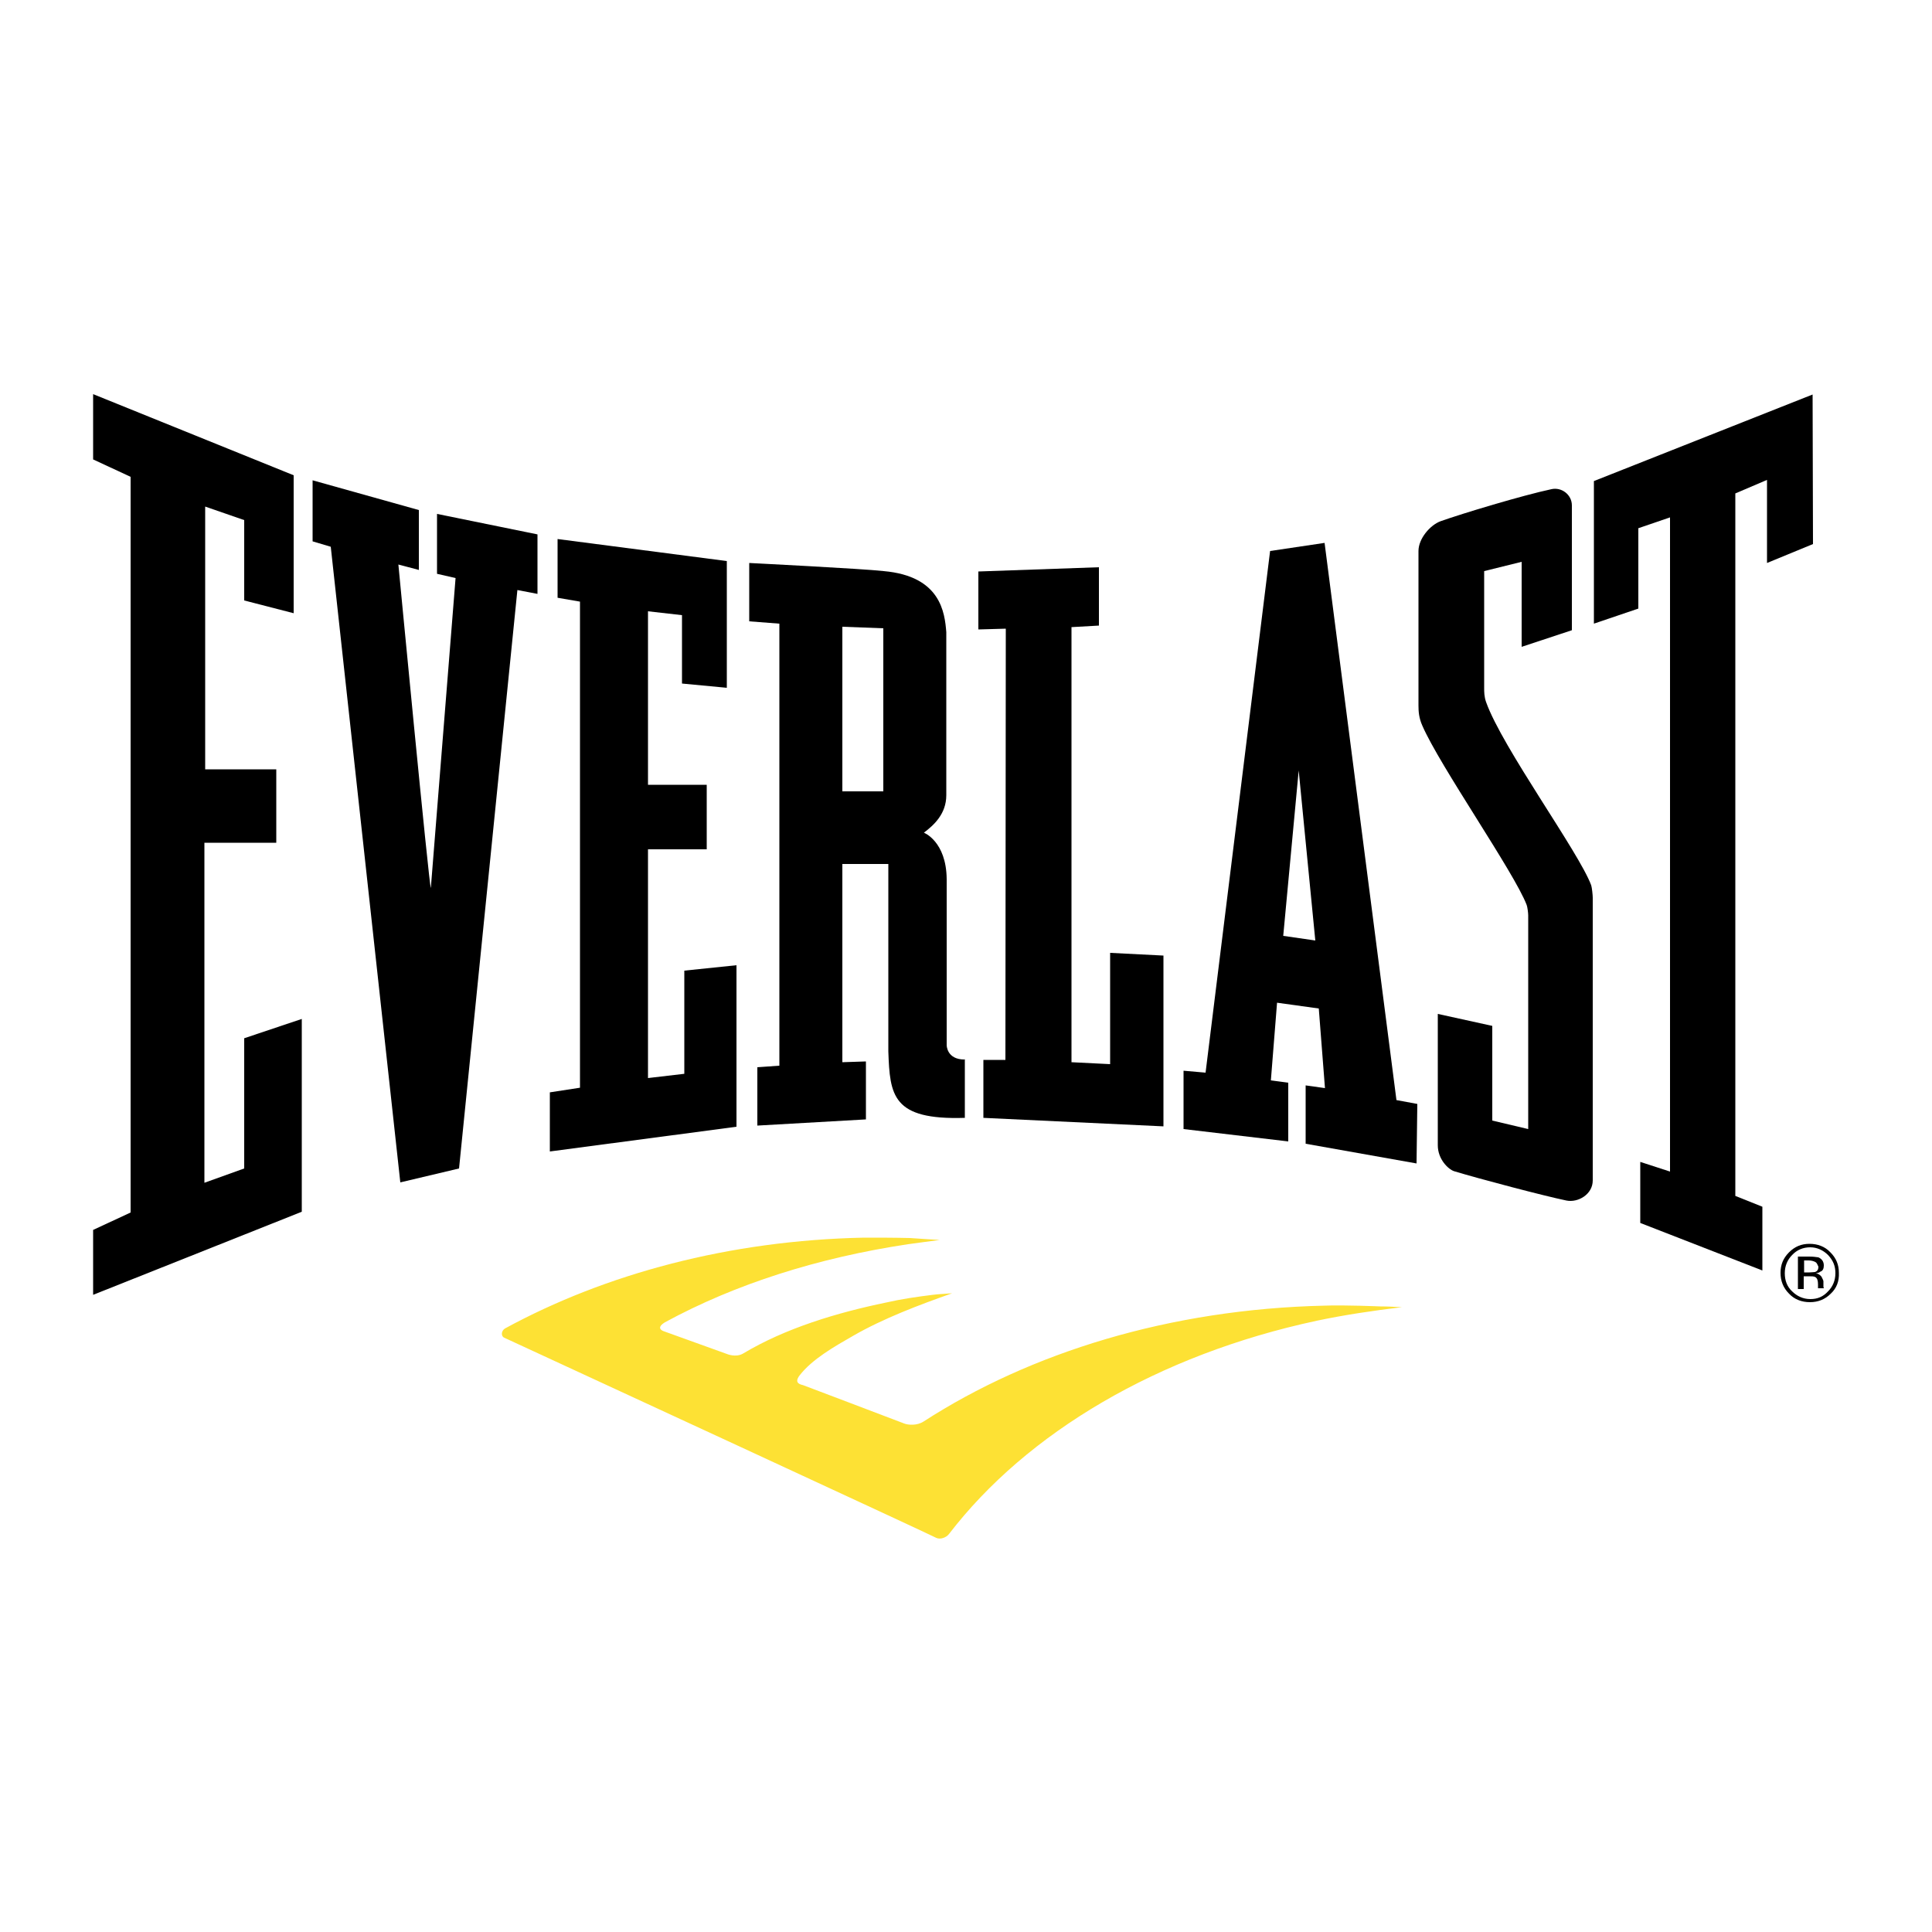
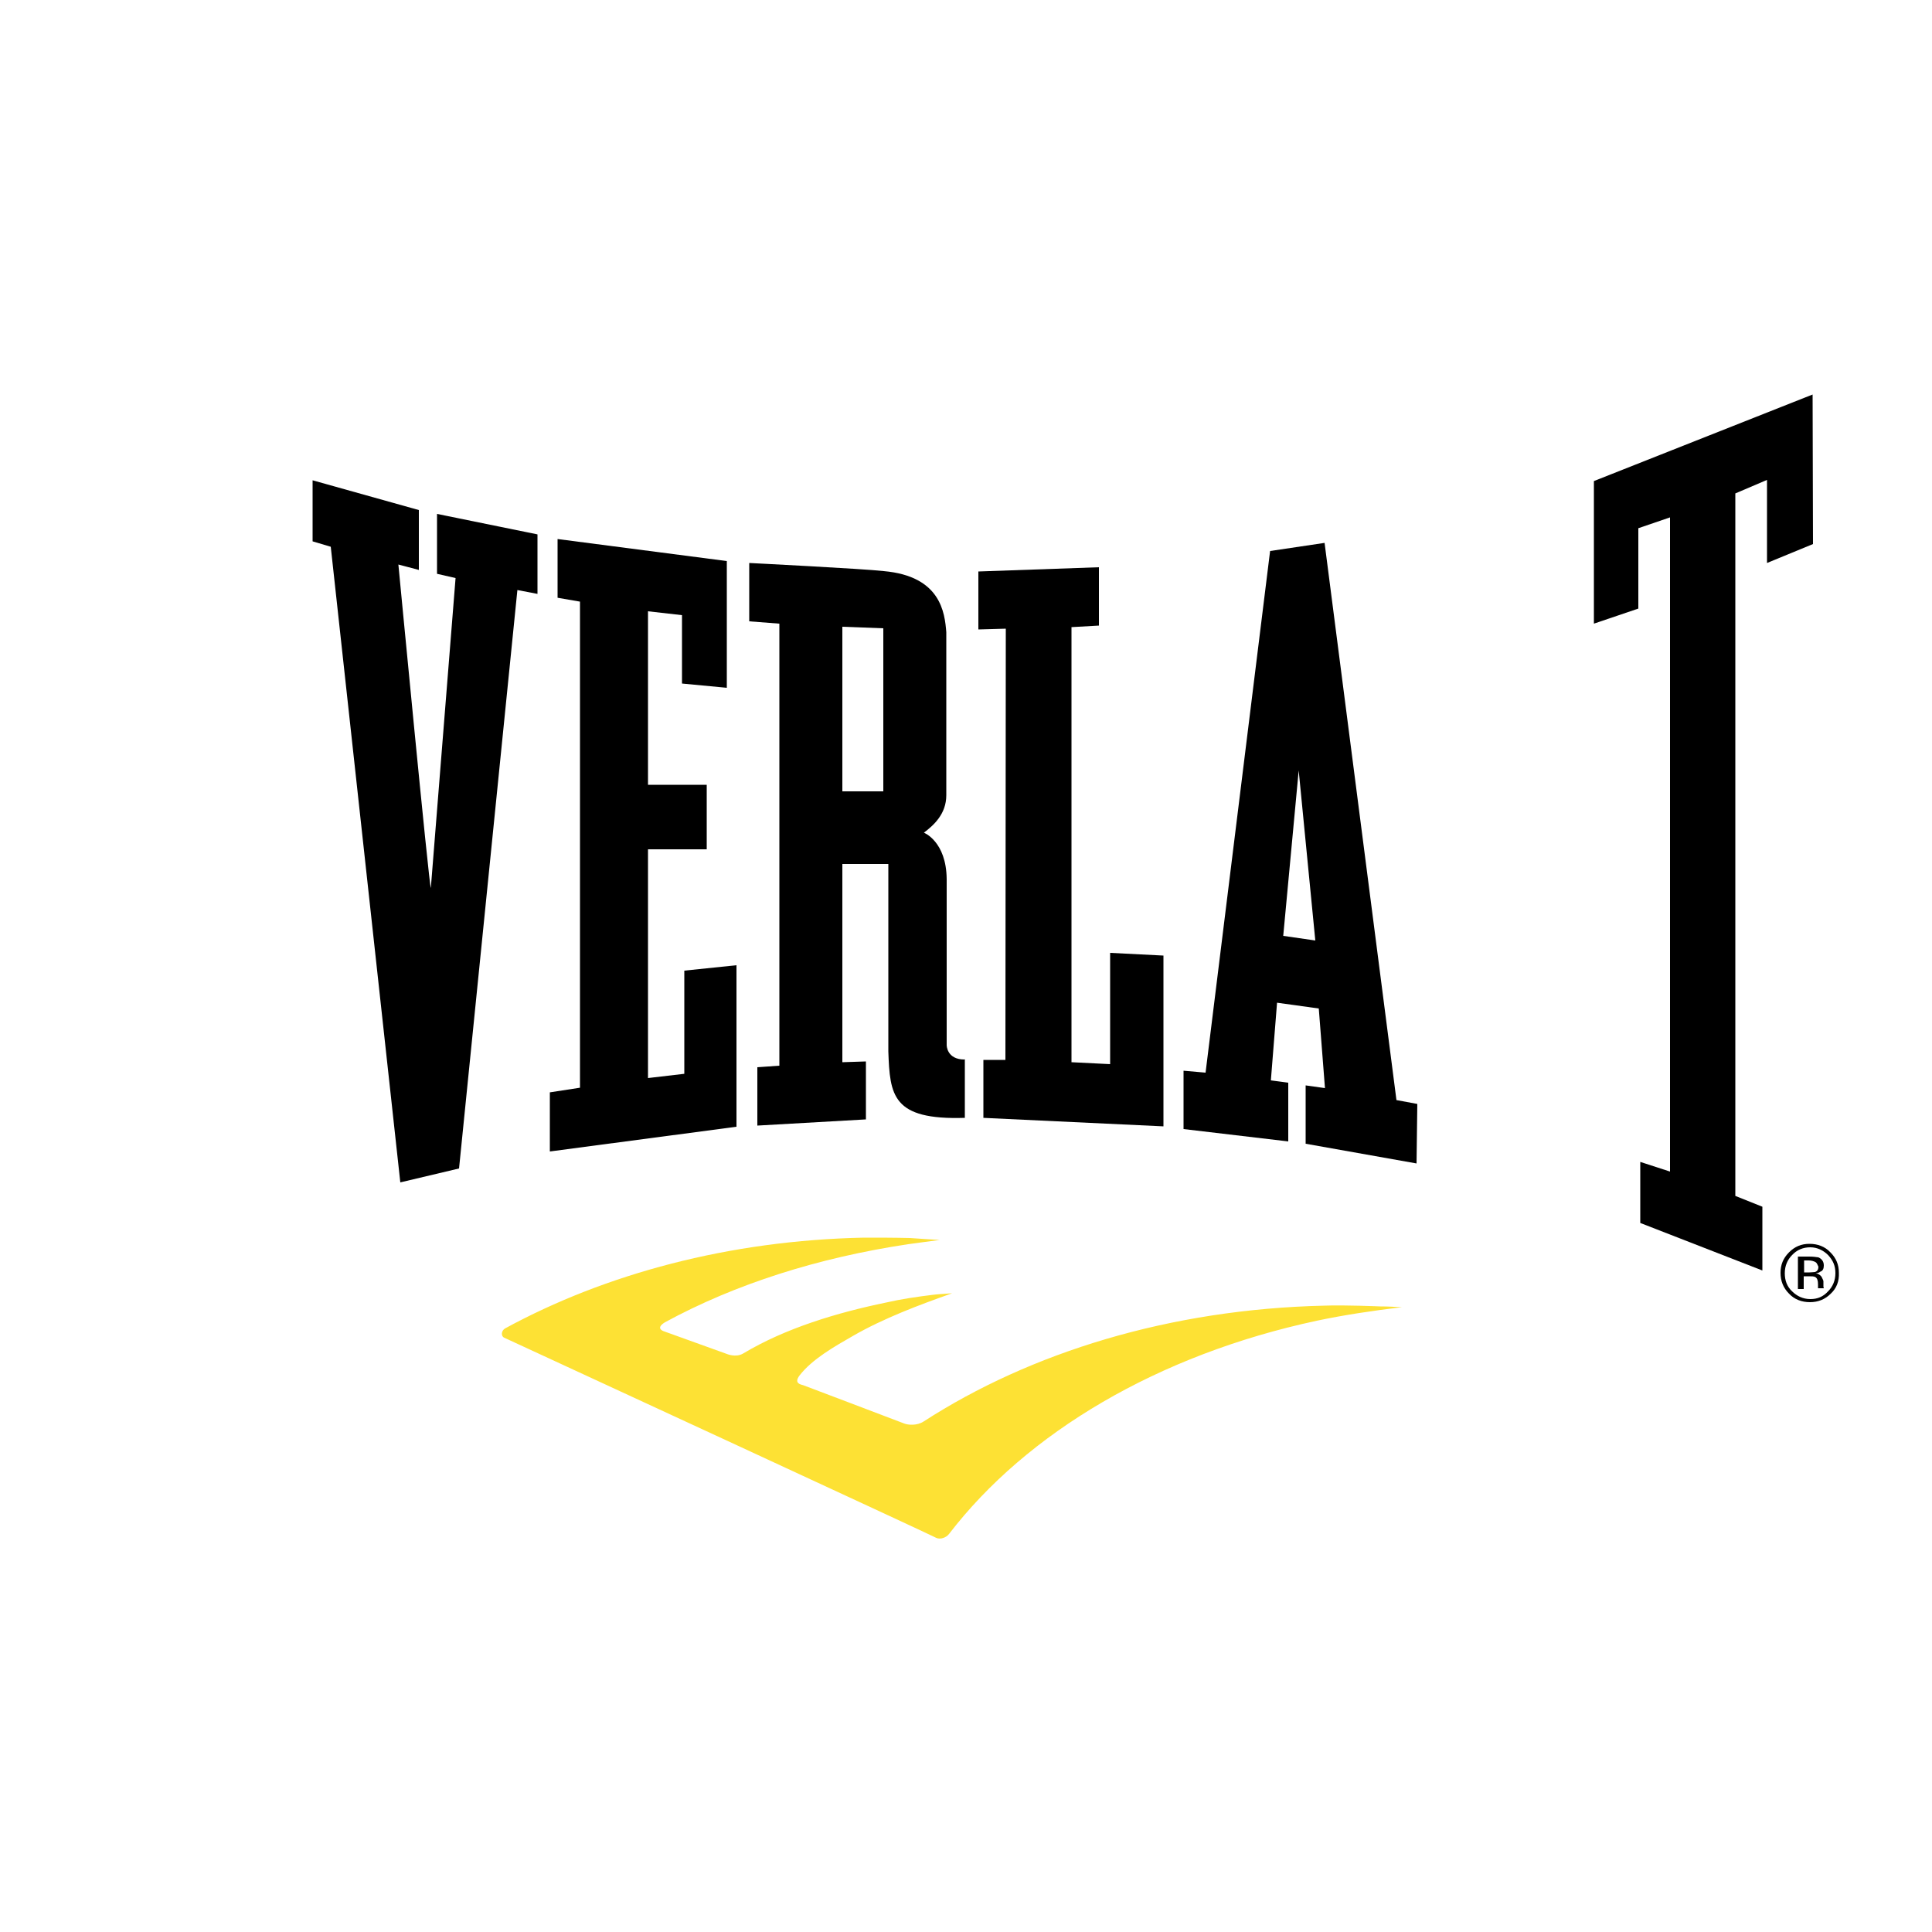
<svg xmlns="http://www.w3.org/2000/svg" version="1.1" id="Layer_1" x="0px" y="0px" viewBox="0 0 500 500" style="enable-background:new 0 0 500 500;" xml:space="preserve">
  <style type="text/css">
	.st0{fill:#FDE134;}
</style>
  <g id="XMLID_1_">
    <path id="XMLID_7_" d="M469.8,326.6c-0.4-0.2-1-0.4-1.7-0.4h-1.2v3.1h1.4c0.6,0,1.1-0.1,1.4-0.1c0.6-0.2,0.9-0.6,0.9-1.4   C470.3,327.2,470.2,326.8,469.8,326.6z M468.2,325.2c1,0,1.7,0.1,2.4,0.2c0.9,0.4,1.4,1.1,1.4,2.1c0,0.7-0.2,1.4-0.9,1.6   c-0.2,0.2-0.7,0.4-1.2,0.4c0.6,0.1,1.1,0.4,1.5,0.9c0.2,0.5,0.5,0.9,0.5,1.2v0.6v0.6c0,0.2,0,0.4,0.1,0.5v0.1h-1.5v-0.1v-0.1V333   v-0.6c0-1-0.2-1.6-0.7-1.9c-0.4-0.2-0.9-0.2-1.6-0.2h-1.4v3.3h-1.5v-8.4H468.2L468.2,325.2z M463.8,324.8c-1.2,1.2-1.9,2.8-1.9,4.7   s0.6,3.5,1.9,4.7c1.2,1.2,2.8,2,4.7,2s3.3-0.6,4.6-2c1.2-1.2,1.9-2.8,1.9-4.7s-0.6-3.3-1.9-4.7c-1.2-1.2-2.8-2-4.6-2   C466.6,322.8,465,323.5,463.8,324.8z M473.8,334.8c-1.5,1.5-3.3,2.2-5.4,2.2c-2.1,0-4-0.7-5.4-2.2c-1.5-1.5-2.2-3.3-2.2-5.4   c0-2.1,0.7-3.8,2.2-5.3c1.5-1.5,3.2-2.2,5.3-2.2c2.1,0,4,0.7,5.4,2.2c1.5,1.5,2.2,3.2,2.2,5.3C476,331.6,475.3,333.4,473.8,334.8" />
    <polyline id="XMLID_8_" points="469.1,102.1 469.2,140.8 457.3,145.7 457.3,124.2 449.1,127.7 449.1,309.5 456.1,312.3    456.1,328.8 424.5,316.5 424.5,300.7 432.2,303.2 432.2,133.9 424,136.7 424,157.5 412.5,161.4 412.5,124.5 469.1,102.1  " />
-     <path id="XMLID_9_" d="M406.8,130.8c0,12,0,32.3,0,32.3l-13,4.3v-22l-9.7,2.4c0,0,0,24.6,0,30.3c0,0.9,0,2.2,0.5,3.6   c4.2,11.8,24,38.8,27.2,47.4c0.2,0.6,0.4,2.6,0.4,3.2c0,12,0,65.6,0,73.2c0,3.6-3.8,5.8-6.8,5.2c-5.8-1.2-22.5-5.6-29.1-7.6   c-1.5-0.5-4.2-3.1-4.2-6.7c0-9.3,0-34,0-34l14.1,3.1V290l9.3,2.2c0,0,0-45.3,0-55.3c0-0.6-0.2-2.2-0.4-2.7   c-3.2-8.4-22.5-36-27-46.4c-0.9-2-1-3.7-1-5.2c0-8.9,0-31,0-40c0-3.2,3-6.7,5.7-7.7c5.6-2,21.2-6.7,28.7-8.3   C404.1,126,406.8,128,406.8,130.8" />
    <path id="XMLID_10_" d="M108.4,132v15.5l-5.3-1.4c0,0,8,83.8,8.4,83.7l6.4-80.2l-4.8-1.1V133l26,5.3v15.4l-5.2-1l-15.1,149.7   l-15.2,3.6l-18-164.5l-4.7-1.4v-15.8L108.4,132" />
    <polyline id="XMLID_11_" points="188.1,145.2 188.1,178 176.5,176.9 176.5,159.2 167.7,158.2 167.7,203.1 182.9,203.1 182.9,219.8    167.7,219.8 167.7,279 177.1,277.9 177.1,251.2 190.6,249.8 190.6,291.6 142.3,298 142.3,282.7 150.1,281.5 150.1,155.7    144.3,154.7 144.3,139.5 188.1,145.2  " />
    <polyline id="XMLID_12_" points="284.4,146.8 284.4,161.9 277.3,162.3 277.3,274.9 287.3,275.4 287.3,246.6 301.1,247.3    301.1,291.5 254.5,289.3 254.5,274.3 260.2,274.3 260.3,162.7 253.2,162.9 253.2,147.9 284.4,146.8  " />
    <path id="XMLID_15_" d="M218,204.8v-42.6l10.6,0.4v42.2H218z M249.6,274.2c-4.6,0-4.6-3.7-4.6-3.7c0-8.2,0-34.8,0-43   c-0.1-9.8-5.9-12-5.9-12c2.5-1.9,5.8-4.8,5.8-9.7c0-5.4,0-29.2,0-42.2c-0.4-5-1.4-14.5-16.2-15.8c-5-0.6-34.8-2.1-34.8-2.1v15.1   l7.8,0.6v114.4l-5.7,0.4v15.1l28.1-1.6v-15l-6.1,0.2v-51.3h11.9v48.5c0.4,11.4,1,17.8,19.8,17.2v-15.2" />
    <path id="XMLID_18_" d="M332.1,242.2l4-42.8l4.3,44L332.1,242.2z M366.8,285.7l-5.4-1l-18.6-144.2l-14.1,2.1l-16.7,135l-5.7-0.5   v15.1l27.1,3.2v-15.2l-4.5-0.6l1.6-20.1l10.8,1.5l1.6,20.6l-5-0.7V296l28.7,5.1L366.8,285.7" />
-     <polyline id="XMLID_19_" points="76,123 76,158.7 63.2,155.4 63.2,134.6 53.1,131.1 53.1,199.1 71.5,199.1 71.5,218.1 52.9,218.1    52.9,306.1 63.2,302.4 63.2,268.7 78.1,263.7 78.1,313.6 24.1,335.1 24.1,318.3 33.8,313.8 33.8,123.4 24.1,118.9 24.1,102 76,123     " />
    <path id="XMLID_20_" class="st0" d="M362.8,338.3c-1.9-0.1-3.7-0.2-5.6-0.2c0,0-9.4-0.4-14.4-0.2c-40,0.9-76.1,12.1-103.8,30   c-1.7,1.1-4,0.9-5,0.5c-4.5-1.7-25.5-9.7-26.1-9.9c-0.7-0.2-2.5-0.5-1-2.5c3.3-4.3,9.2-7.6,13.9-10.3c7.8-4.5,17.1-8,25.6-11   c-2.4,0.2-3.5,0.2-5,0.4c-4.1,0.5-8.2,1.1-12.1,2c-12.6,2.6-26,6.6-37,13.2c-1.9,1.1-4.2,0.1-4.2,0.1l-16.1-5.8   c0,0-2.7-0.7,0.1-2.4c18.2-9.9,39.6-16.7,62.9-20.2c2.7-0.4,5.4-0.7,8.2-1.1c-2.2-0.1-7.4-0.5-7.7-0.5c-4-0.1-7.9-0.1-11.9-0.1   c-34.9,0.7-67,9.4-92.9,23.5c-1,0.6-1.1,2-0.2,2.4c11.5,5.3,111.7,51.6,111.8,51.8c1.1,0.5,2.6-0.1,3.3-1   c20.1-26.2,54.1-46.4,95.2-55.2C347.9,340.3,355.3,339.2,362.8,338.3" />
  </g>
</svg>